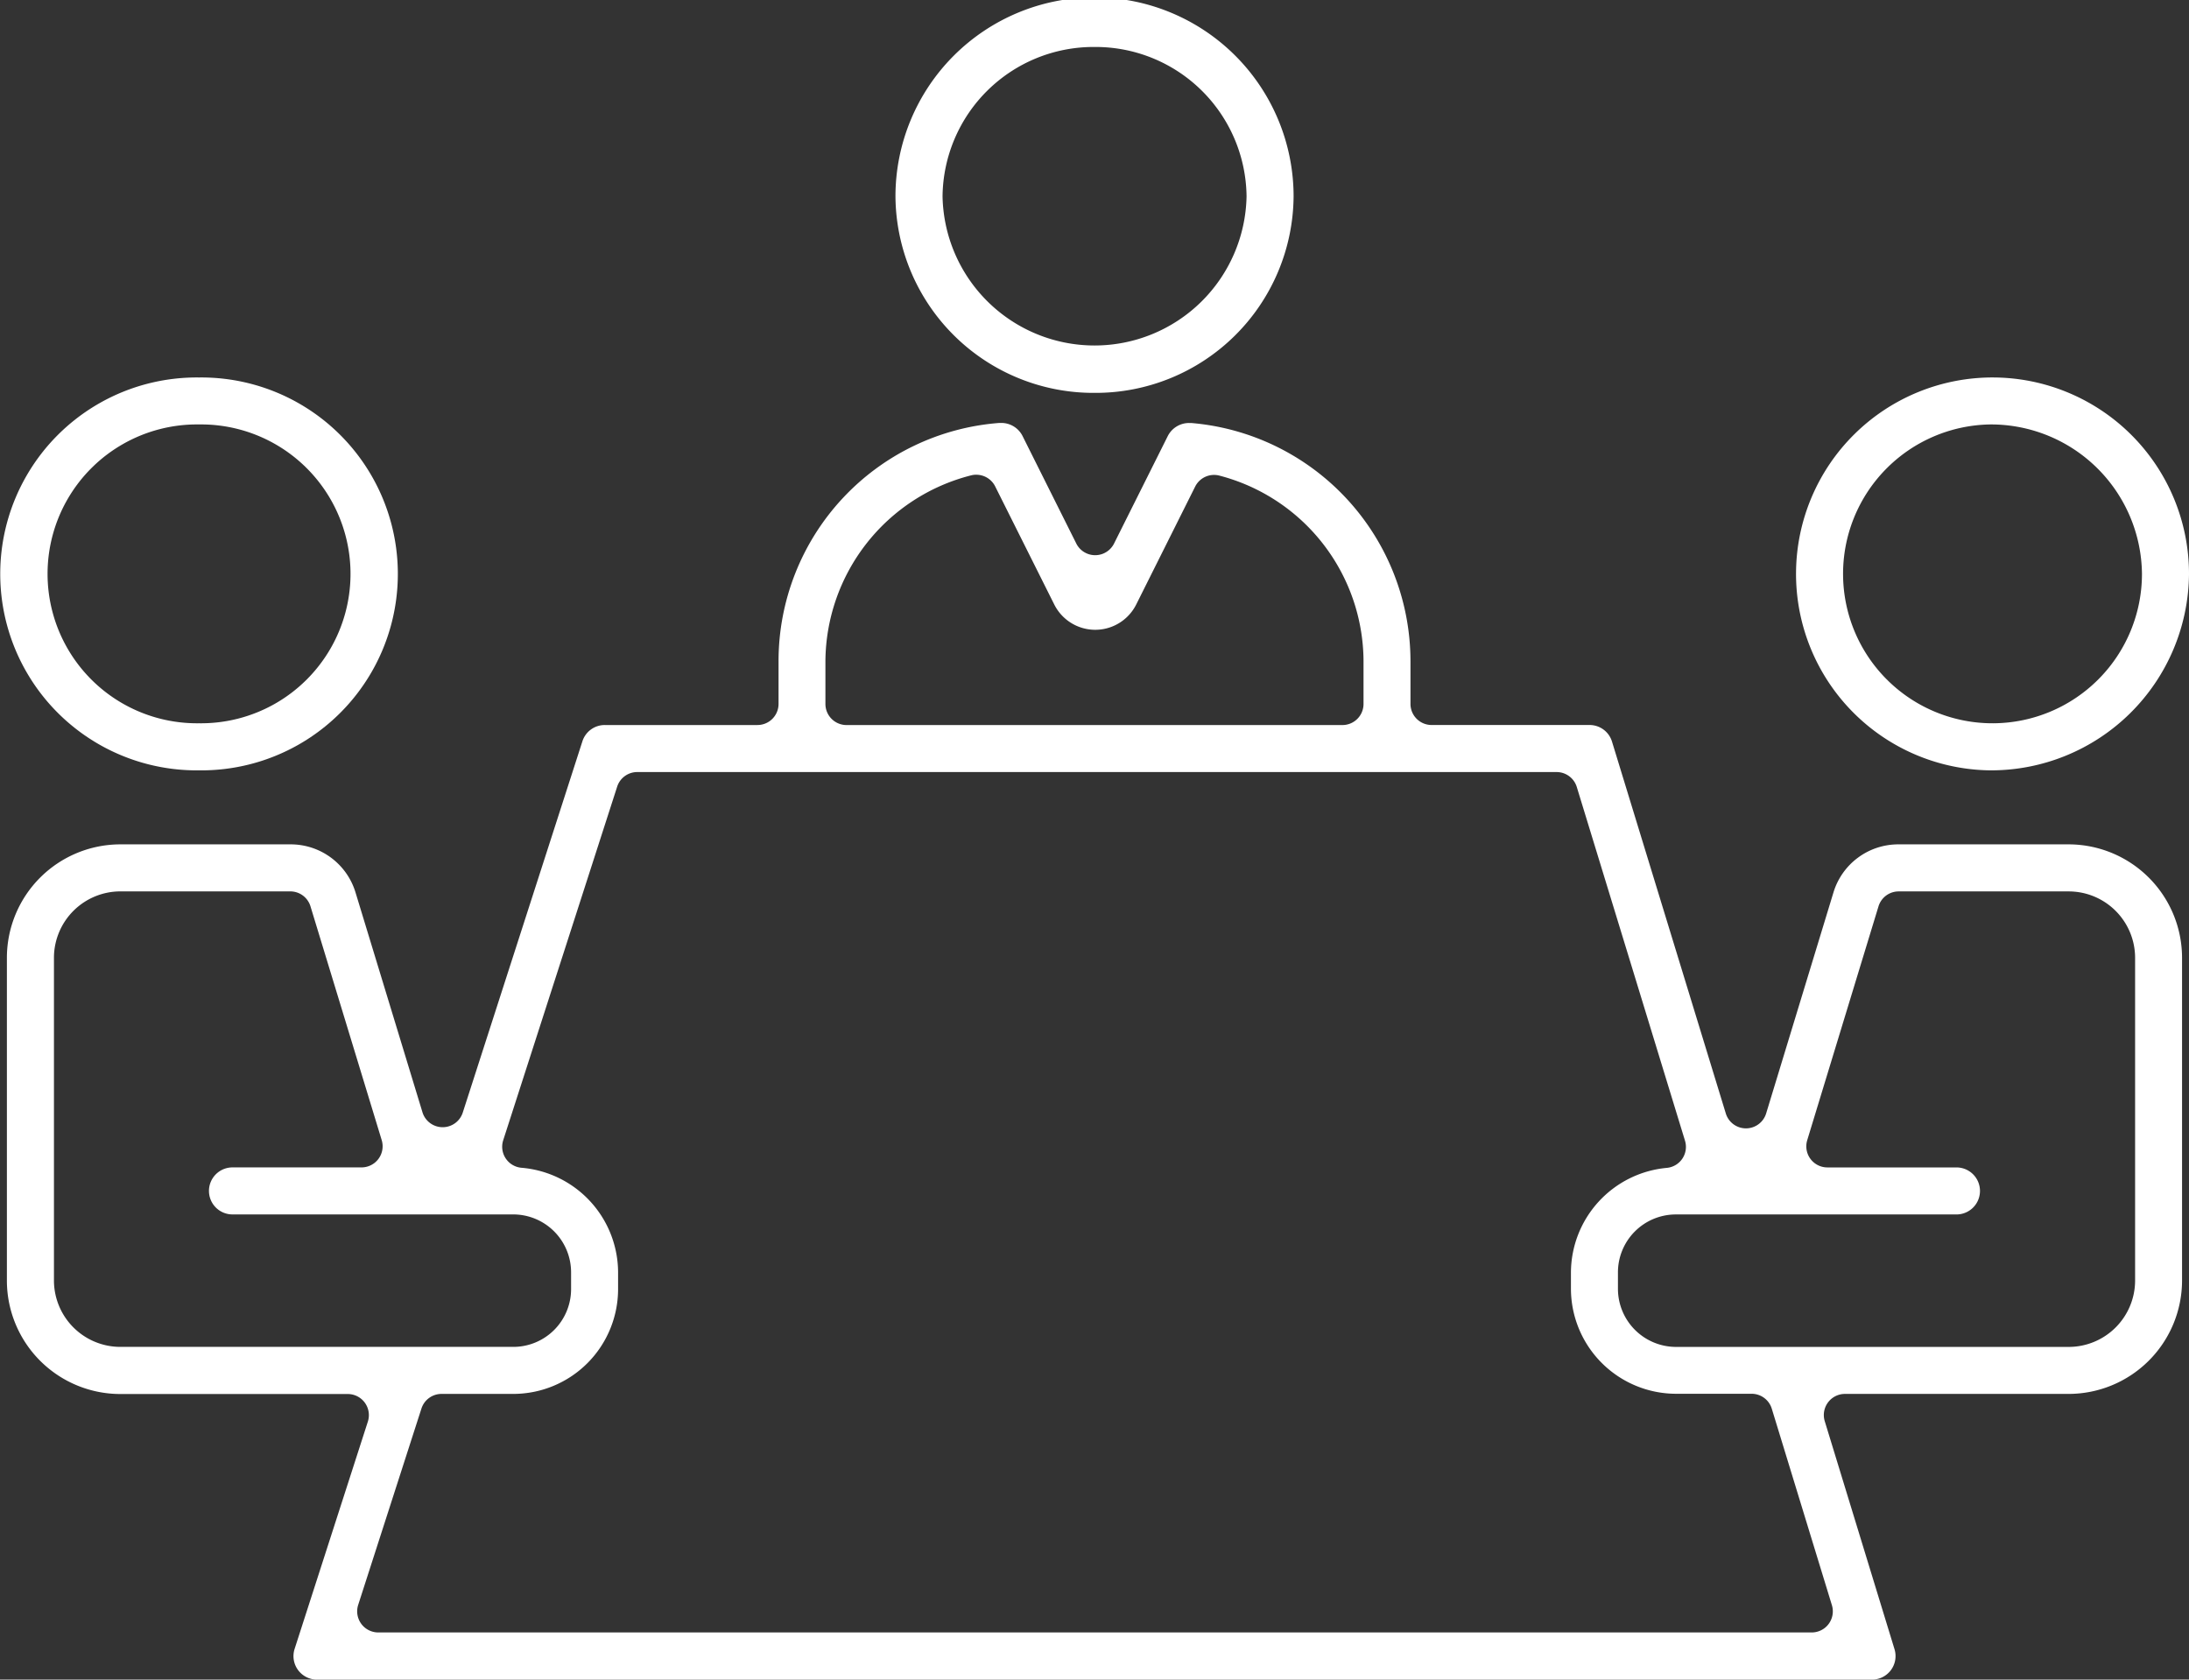
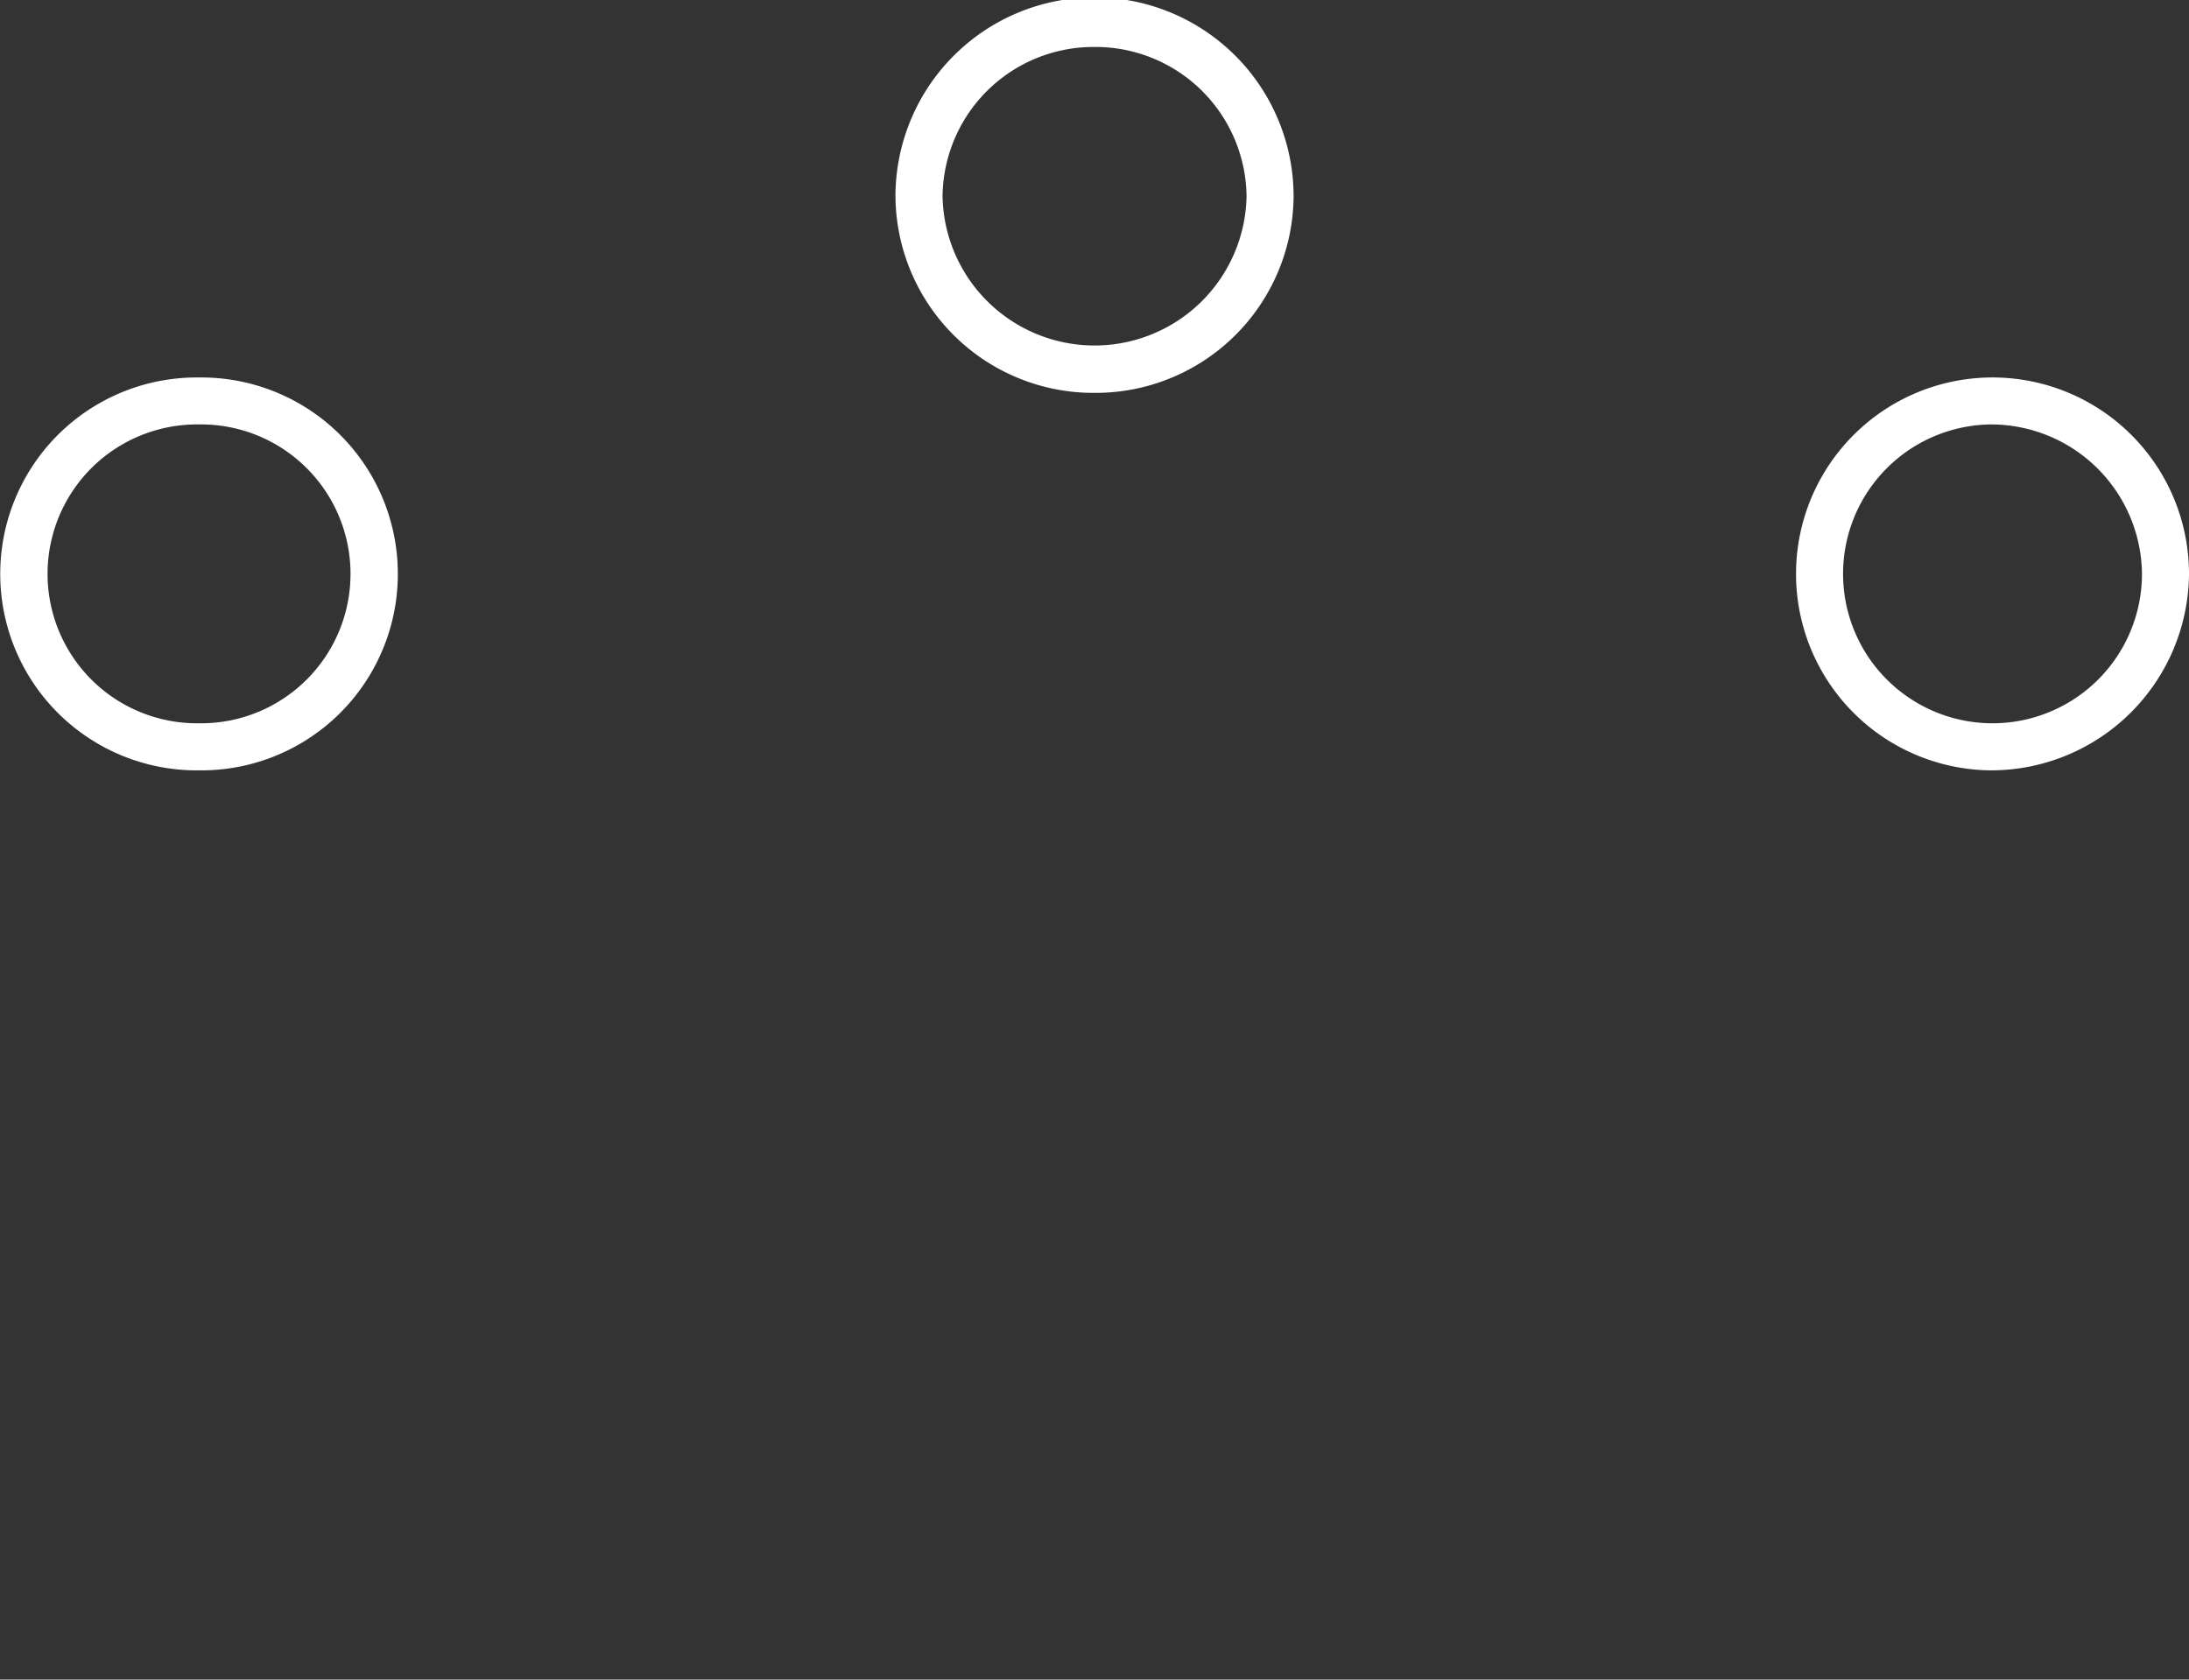
<svg xmlns="http://www.w3.org/2000/svg" width="79.724" height="61.182" viewBox="0 0 79.724 61.182">
  <rect x="0" y="0" width="79.724" height="61.182" fill="#333333" stroke="none" />
  <defs>
    <clipPath id="clip-path">
      <rect id="Rectangle_566" data-name="Rectangle 566" width="79.724" height="61.182" fill="#fff" />
    </clipPath>
  </defs>
  <g id="Group_611" data-name="Group 611" transform="translate(0)">
    <g id="Group_610" data-name="Group 610" transform="translate(0)" clip-path="url(#clip-path)">
      <path id="Path_934" data-name="Path 934" d="M92.091,14.311a7.211,7.211,0,0,1-7.249-7.156,7.25,7.25,0,0,1,14.5,0,7.211,7.211,0,0,1-7.249,7.156m0-12.6a5.5,5.5,0,0,0-5.536,5.442,5.537,5.537,0,0,0,11.072,0,5.5,5.5,0,0,0-5.537-5.442" transform="translate(-52.229)" fill="#fff" />
      <path id="Path_935" data-name="Path 935" d="M7.249,50.082a7.156,7.156,0,1,1,0-14.311,7.156,7.156,0,1,1,0,14.311m0-12.6a5.443,5.443,0,1,0,0,10.885,5.443,5.443,0,1,0,0-10.885" transform="translate(0 -22.021)" fill="#fff" />
      <path id="Path_936" data-name="Path 936" d="M176.932,50.082a7.156,7.156,0,1,1,7.249-7.155,7.211,7.211,0,0,1-7.249,7.155m0-12.6a5.443,5.443,0,1,0,5.536,5.443,5.5,5.5,0,0,0-5.536-5.443" transform="translate(-104.457 -22.021)" fill="#fff" />
-       <path id="Path_937" data-name="Path 937" d="M11.946,85.85a.856.856,0,0,1-.815-1.119L13.8,76.447a.769.769,0,0,0-.732-1H4.8A4.135,4.135,0,0,1,.652,71.329V59.539A4.135,4.135,0,0,1,4.8,55.425h6.177a2.466,2.466,0,0,1,2.374,1.758l2.436,8a.769.769,0,0,0,.73.545h.006a.769.769,0,0,0,.732-.533l4.357-13.523a.853.853,0,0,1,.815-.594h5.56a.769.769,0,0,0,.769-.769V48.75A8.7,8.7,0,0,1,36.8,40.074c.023,0,.048,0,.071,0a.866.866,0,0,1,.77.473L39.6,44.467a.769.769,0,0,0,1.375,0l1.959-3.919a.868.868,0,0,1,.773-.472c.025,0,.05,0,.075,0a8.715,8.715,0,0,1,7.989,8.672v1.56a.769.769,0,0,0,.769.769h5.752a.853.853,0,0,1,.819.606l4.144,13.543a.768.768,0,0,0,.735.544h0a.769.769,0,0,0,.735-.545l2.449-8.042a2.467,2.467,0,0,1,2.374-1.758h6.177a4.135,4.135,0,0,1,4.147,4.114v11.79a4.135,4.135,0,0,1-4.147,4.114H67.594a.769.769,0,0,0-.735.994L69.4,84.743a.857.857,0,0,1-.819,1.107Zm4.536-10.407a.768.768,0,0,0-.732.533l-2.305,7.156a.769.769,0,0,0,.732,1H66.384a.768.768,0,0,0,.735-.994l-2.189-7.156a.768.768,0,0,0-.735-.544H61.444a3.833,3.833,0,0,1-3.829-3.828V71.02A3.842,3.842,0,0,1,61.1,67.21a.768.768,0,0,0,.669-.991L57.828,53.335a.769.769,0,0,0-.735-.544H23.61a.768.768,0,0,0-.732.533L18.727,66.206a.769.769,0,0,0,.672,1,3.836,3.836,0,0,1,3.513,3.811v.607A3.82,3.82,0,0,1,19.1,75.443Zm44.945-6.537a2.109,2.109,0,0,0-2.1,2.115v.595a2.118,2.118,0,0,0,2.116,2.115H75.728a2.42,2.42,0,0,0,2.434-2.4V59.539a2.42,2.42,0,0,0-2.434-2.4H69.551a.768.768,0,0,0-.735.545L66.221,66.2a.768.768,0,0,0,.735.993h4.7a.856.856,0,1,1,0,1.713ZM4.8,57.138a2.421,2.421,0,0,0-2.434,2.4v11.79A2.421,2.421,0,0,0,4.8,73.73H19.1a2.105,2.105,0,0,0,2.1-2.1V71.02a2.109,2.109,0,0,0-2.1-2.115H8.868a.856.856,0,0,1,0-1.713h4.7a.769.769,0,0,0,.735-.993l-2.594-8.516a.768.768,0,0,0-.735-.545ZM35.958,41.96a.772.772,0,0,0-.195.025,7.035,7.035,0,0,0-5.3,6.765v1.56a.769.769,0,0,0,.769.769H49.292a.769.769,0,0,0,.769-.769V48.75a7.015,7.015,0,0,0-5.248-6.757.769.769,0,0,0-.884.4l-2.146,4.293a1.669,1.669,0,0,1-2.986,0l-2.151-4.3a.77.77,0,0,0-.688-.425" transform="translate(-0.401 -24.668)" fill="#fff" />
    </g>
  </g>
</svg>